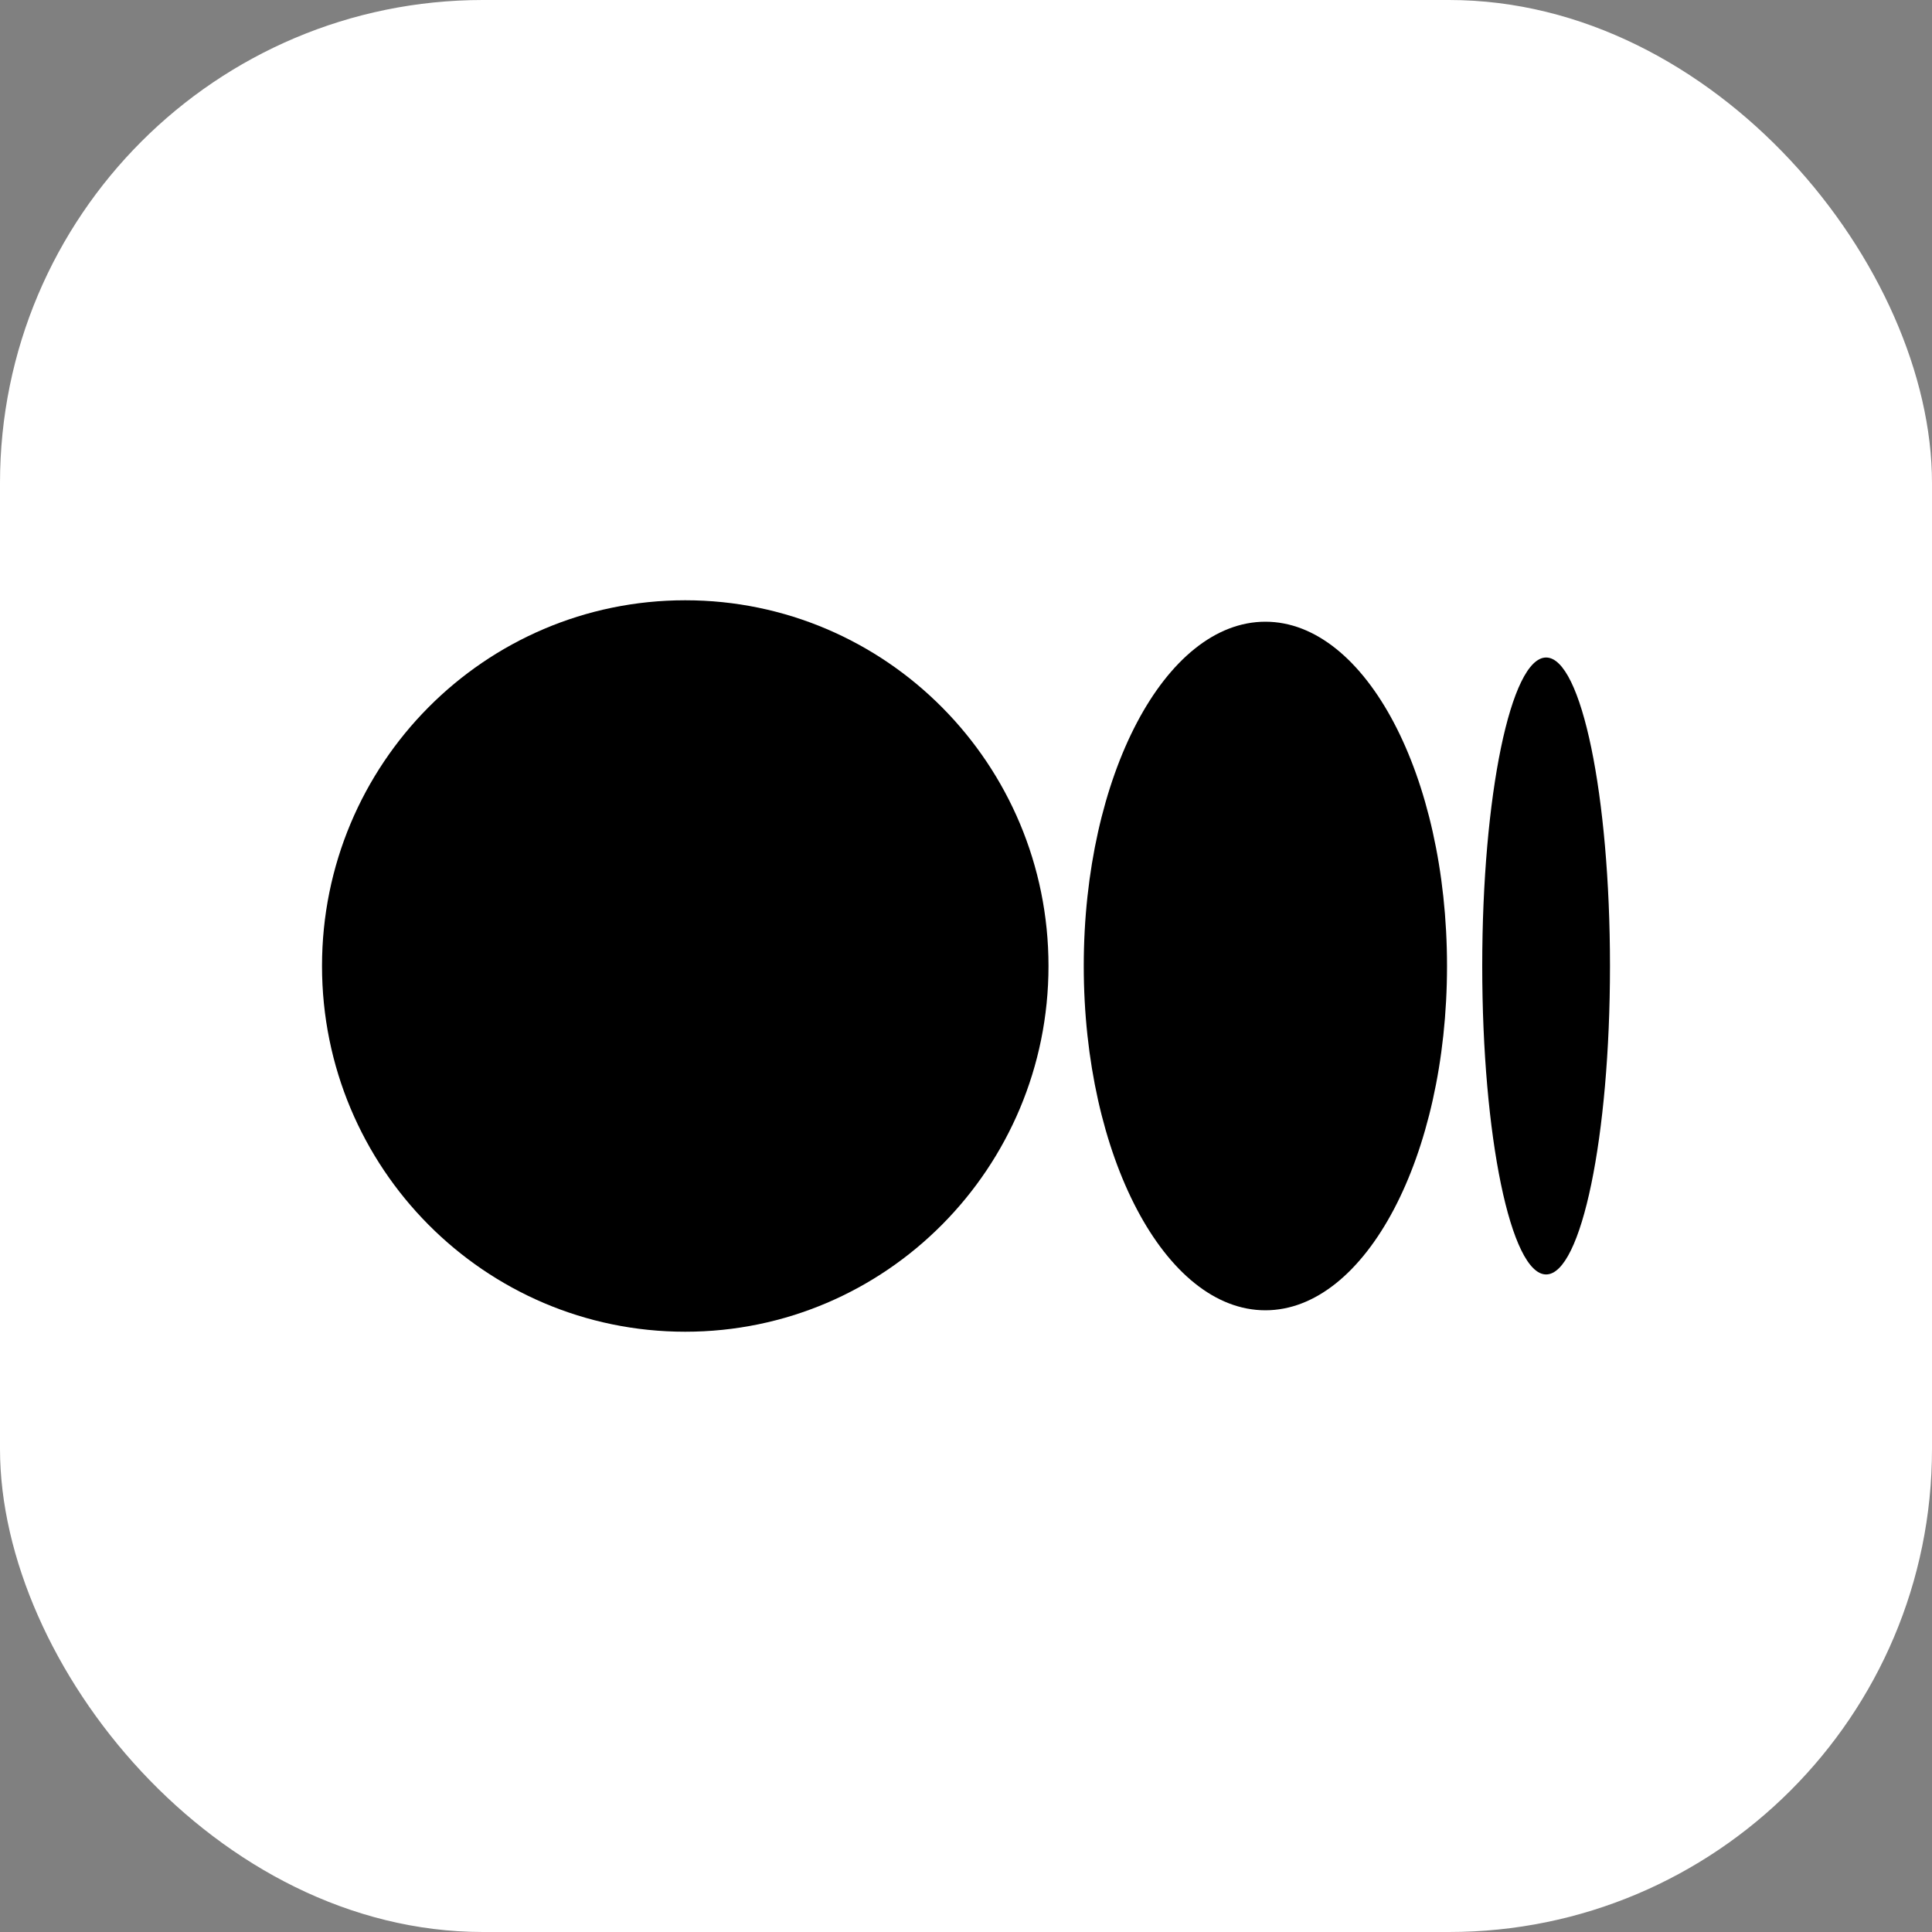
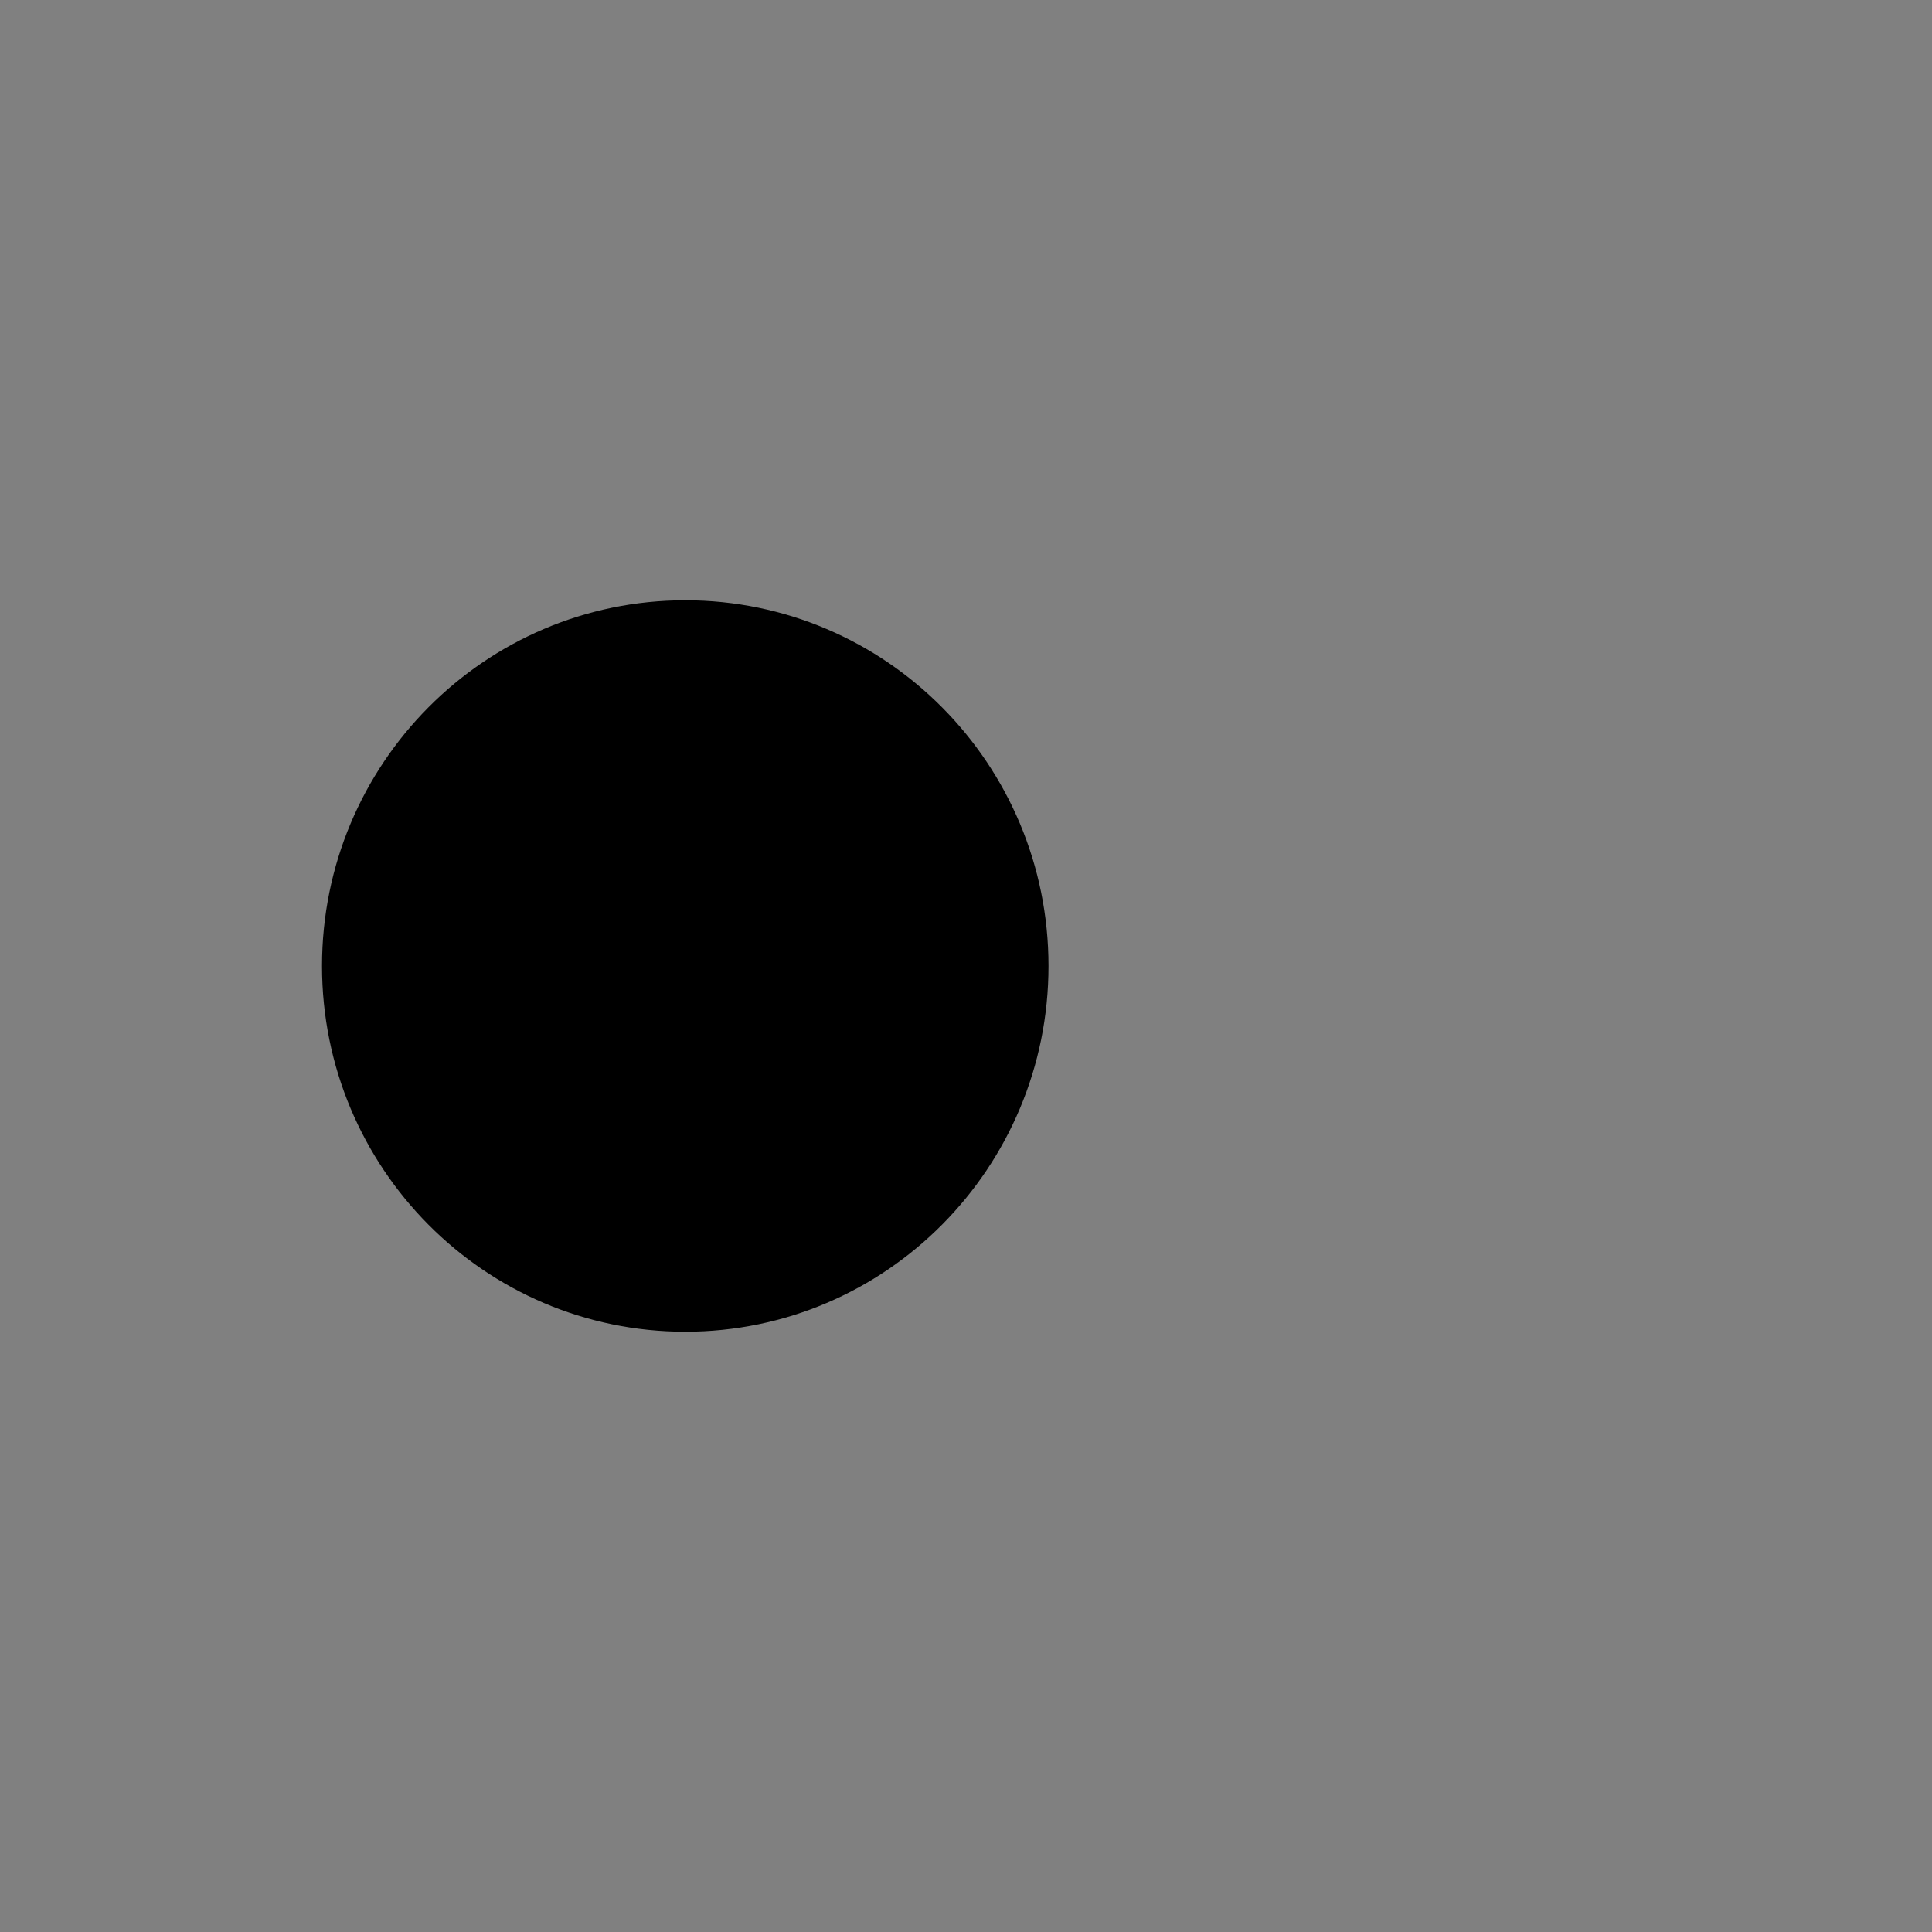
<svg xmlns="http://www.w3.org/2000/svg" width="40" height="40" viewBox="0 0 40 40" fill="none">
  <rect x="0" y="0" width="40" height="40" fill="#808080" stroke="none" />
-   <rect width="40" height="40" rx="10" fill="white" />
  <path d="M14.187 27.572C18.341 27.572 21.708 24.182 21.708 20C21.708 15.818 18.341 12.428 14.187 12.428C10.034 12.428 6.667 15.817 6.667 20C6.667 24.183 10.034 27.572 14.187 27.572Z" fill="black" />
-   <path d="M26.198 27.128C28.275 27.128 29.959 23.937 29.959 20C29.959 16.064 28.275 12.872 26.198 12.872C24.122 12.872 22.438 16.064 22.438 20C22.438 23.936 24.122 27.128 26.198 27.128Z" fill="black" />
-   <path d="M32.011 26.386C32.741 26.386 33.333 23.527 33.333 20C33.333 16.473 32.742 13.613 32.011 13.613C31.28 13.613 30.688 16.474 30.688 20C30.688 23.526 31.28 26.386 32.011 26.386Z" fill="black" />
</svg>